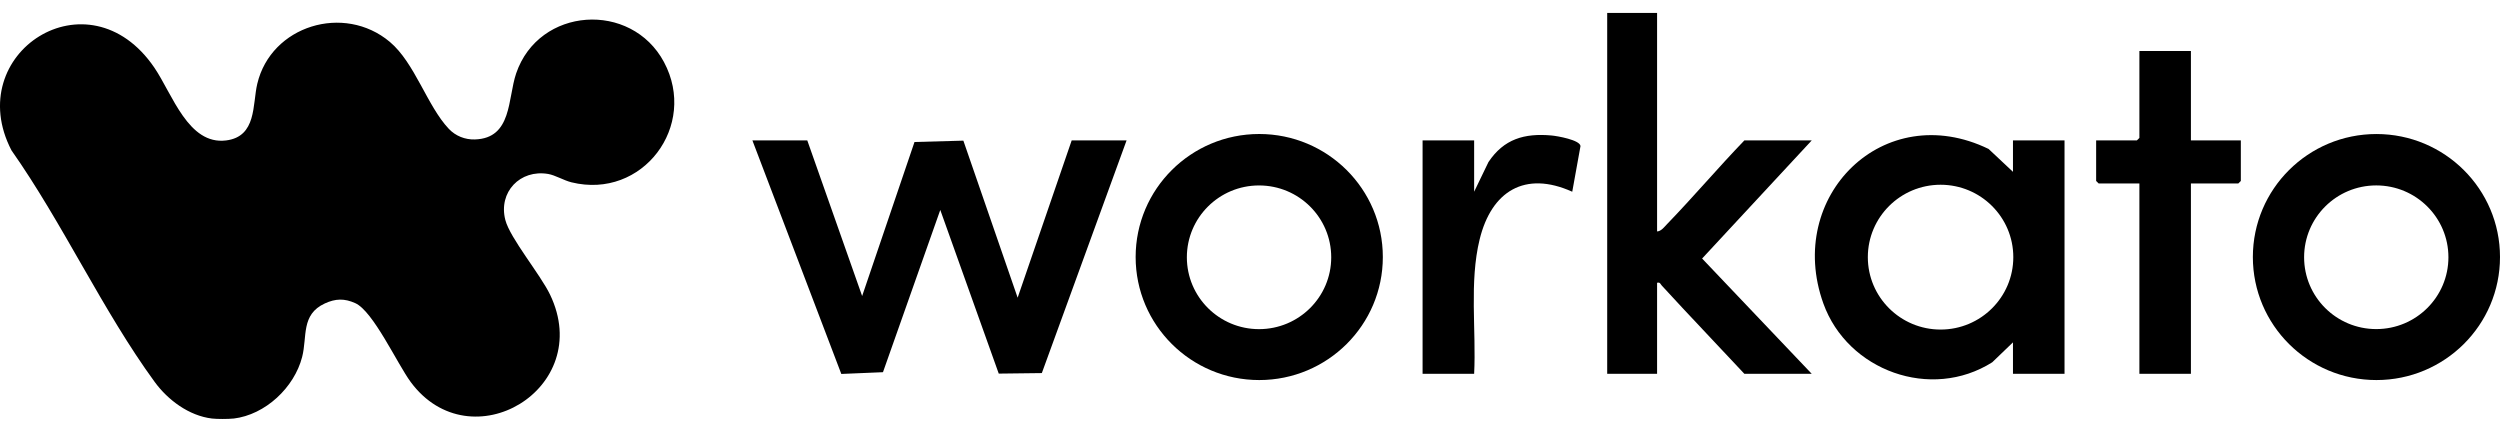
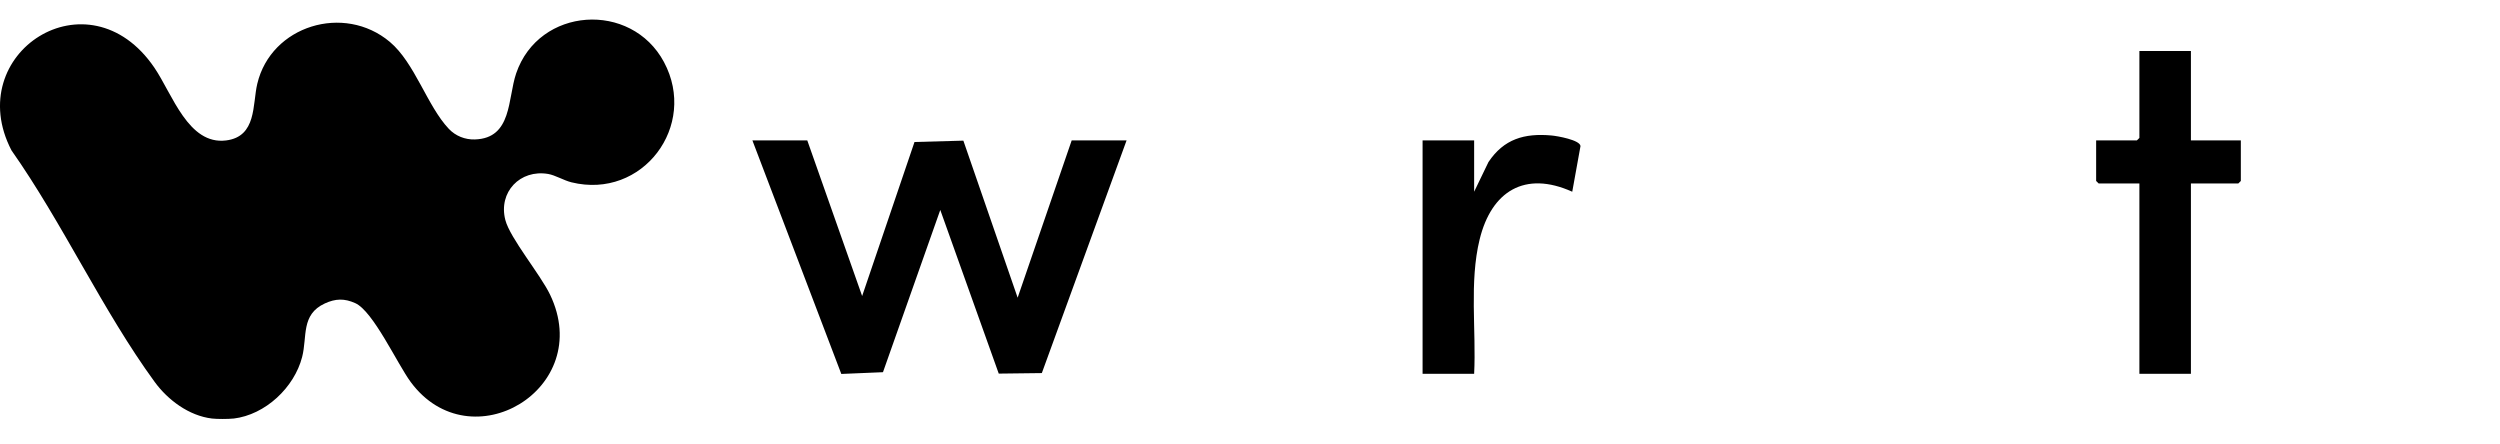
<svg xmlns="http://www.w3.org/2000/svg" fill="none" viewBox="0 0 90 16" height="16" width="90">
  <g clip-path="url(#clip0_40006531_3562)" id="logo05">
    <g id="workato_logo">
      <path style="fill:#444551;fill:color(display-p3 0.267 0.271 0.318);fill-opacity:1;" fill="#444551" d="M8.407 15.067C8.222 15.088 7.812 15.089 7.629 15.067C6.801 14.966 6.044 14.401 5.569 13.75C3.702 11.195 2.251 8.023 0.413 5.413C-1.396 1.929 3.177 -1.062 5.558 2.437C6.209 3.396 6.781 5.225 8.138 5.056C9.248 4.918 9.085 3.758 9.262 3.016C9.759 0.923 12.383 0.121 14.034 1.508C14.935 2.265 15.378 3.816 16.158 4.639C16.402 4.897 16.744 5.031 17.095 5.02C18.442 4.979 18.272 3.552 18.582 2.641C19.401 0.243 22.723 0.031 23.903 2.234C25.132 4.528 23.134 7.195 20.571 6.563C20.301 6.496 19.981 6.304 19.736 6.263C18.724 6.089 17.933 6.916 18.192 7.919C18.359 8.57 19.453 9.88 19.802 10.607C21.431 13.996 16.938 16.663 14.786 13.753C14.302 13.098 13.436 11.202 12.789 10.913C12.399 10.738 12.079 10.747 11.694 10.924C10.829 11.323 11.066 12.114 10.877 12.851C10.595 13.949 9.554 14.933 8.405 15.069L8.407 15.067Z" id="Vector" />
      <path style="fill:#444551;fill:color(display-p3 0.267 0.271 0.318);fill-opacity:1;" fill="#444551" d="M29.062 5.054L31.037 10.657L32.922 5.112L34.681 5.063L36.635 10.717L38.581 5.054H40.557L37.506 13.431L35.955 13.45L33.85 7.558L31.787 13.399L30.287 13.462L27.086 5.054H29.062Z" id="Vector_2" />
-       <path style="fill:#444551;fill:color(display-p3 0.267 0.271 0.318);fill-opacity:1;" fill="#444551" d="M72.467 12.325L71.721 13.042C69.517 14.436 66.512 13.348 65.641 10.925C64.254 7.062 67.816 3.532 71.589 5.362L72.467 6.186V5.054H74.323V13.457H72.467V12.325V12.325ZM72.479 9.258C72.479 7.818 71.307 6.651 69.861 6.651C68.415 6.651 67.242 7.818 67.242 9.258C67.242 10.697 68.415 11.864 69.861 11.864C71.307 11.864 72.479 10.697 72.479 9.258Z" id="Vector_3" />
-       <path style="fill:#444551;fill:color(display-p3 0.267 0.271 0.318);fill-opacity:1;" fill="#444551" d="M59.655 0.465V8.332C59.802 8.328 59.922 8.163 60.016 8.066C60.965 7.085 61.851 6.037 62.798 5.054H65.223L61.276 9.307L65.223 13.458H62.798C61.809 12.396 60.804 11.35 59.824 10.28C59.77 10.222 59.771 10.153 59.655 10.18V13.458H57.859V0.465H59.655H59.655Z" id="Vector_4" />
-       <path style="fill:#444551;fill:color(display-p3 0.267 0.271 0.318);fill-opacity:1;" fill="#444551" d="M49.782 9.253C49.782 11.7 47.789 13.682 45.332 13.682C42.875 13.682 40.883 11.699 40.883 9.253C40.883 6.807 42.875 4.824 45.332 4.824C47.789 4.824 49.782 6.807 49.782 9.253ZM47.924 9.263C47.924 7.834 46.761 6.676 45.325 6.676C43.891 6.676 42.727 7.834 42.727 9.263C42.727 10.691 43.891 11.849 45.325 11.849C46.761 11.849 47.924 10.691 47.924 9.263Z" id="Vector_5" />
-       <path style="fill:#444551;fill:color(display-p3 0.267 0.271 0.318);fill-opacity:1;" fill="#444551" d="M90 9.254C90 11.7 88.008 13.682 85.551 13.682C83.094 13.682 81.103 11.7 81.103 9.254C81.103 6.808 83.094 4.825 85.551 4.825C88.008 4.825 90 6.808 90 9.254ZM88.143 9.261C88.143 7.833 86.98 6.675 85.545 6.675C84.11 6.675 82.948 7.833 82.948 9.261C82.948 10.69 84.11 11.847 85.545 11.847C86.98 11.847 88.143 10.69 88.143 9.261Z" id="Vector_6" />
      <path style="fill:#444551;fill:color(display-p3 0.267 0.271 0.318);fill-opacity:1;" fill="#444551" d="M78.873 1.836V5.054H80.67V6.515L80.58 6.604H78.873V13.458H77.018V6.604H75.551L75.461 6.515V5.054H76.928L77.018 4.965V1.836H78.873Z" id="Vector_7" />
      <path style="fill:#444551;fill:color(display-p3 0.267 0.271 0.318);fill-opacity:1;" fill="#444551" d="M53.069 6.902L53.584 5.835C54.139 5.004 54.876 4.79 55.852 4.877C56.062 4.895 56.881 5.04 56.898 5.258L56.601 6.902C54.893 6.133 53.69 6.888 53.267 8.618C52.891 10.152 53.148 11.887 53.069 13.458H51.213V5.054H53.069V6.902Z" id="Vector_8" />
    </g>
  </g>
  <defs>
    <clipPath id="clip0_40006531_3562">
      <rect transform="translate(0 0.465)" style="fill:white;fill-opacity:1;" fill="white" height="14.619" width="90" />
    </clipPath>
  </defs>
</svg>